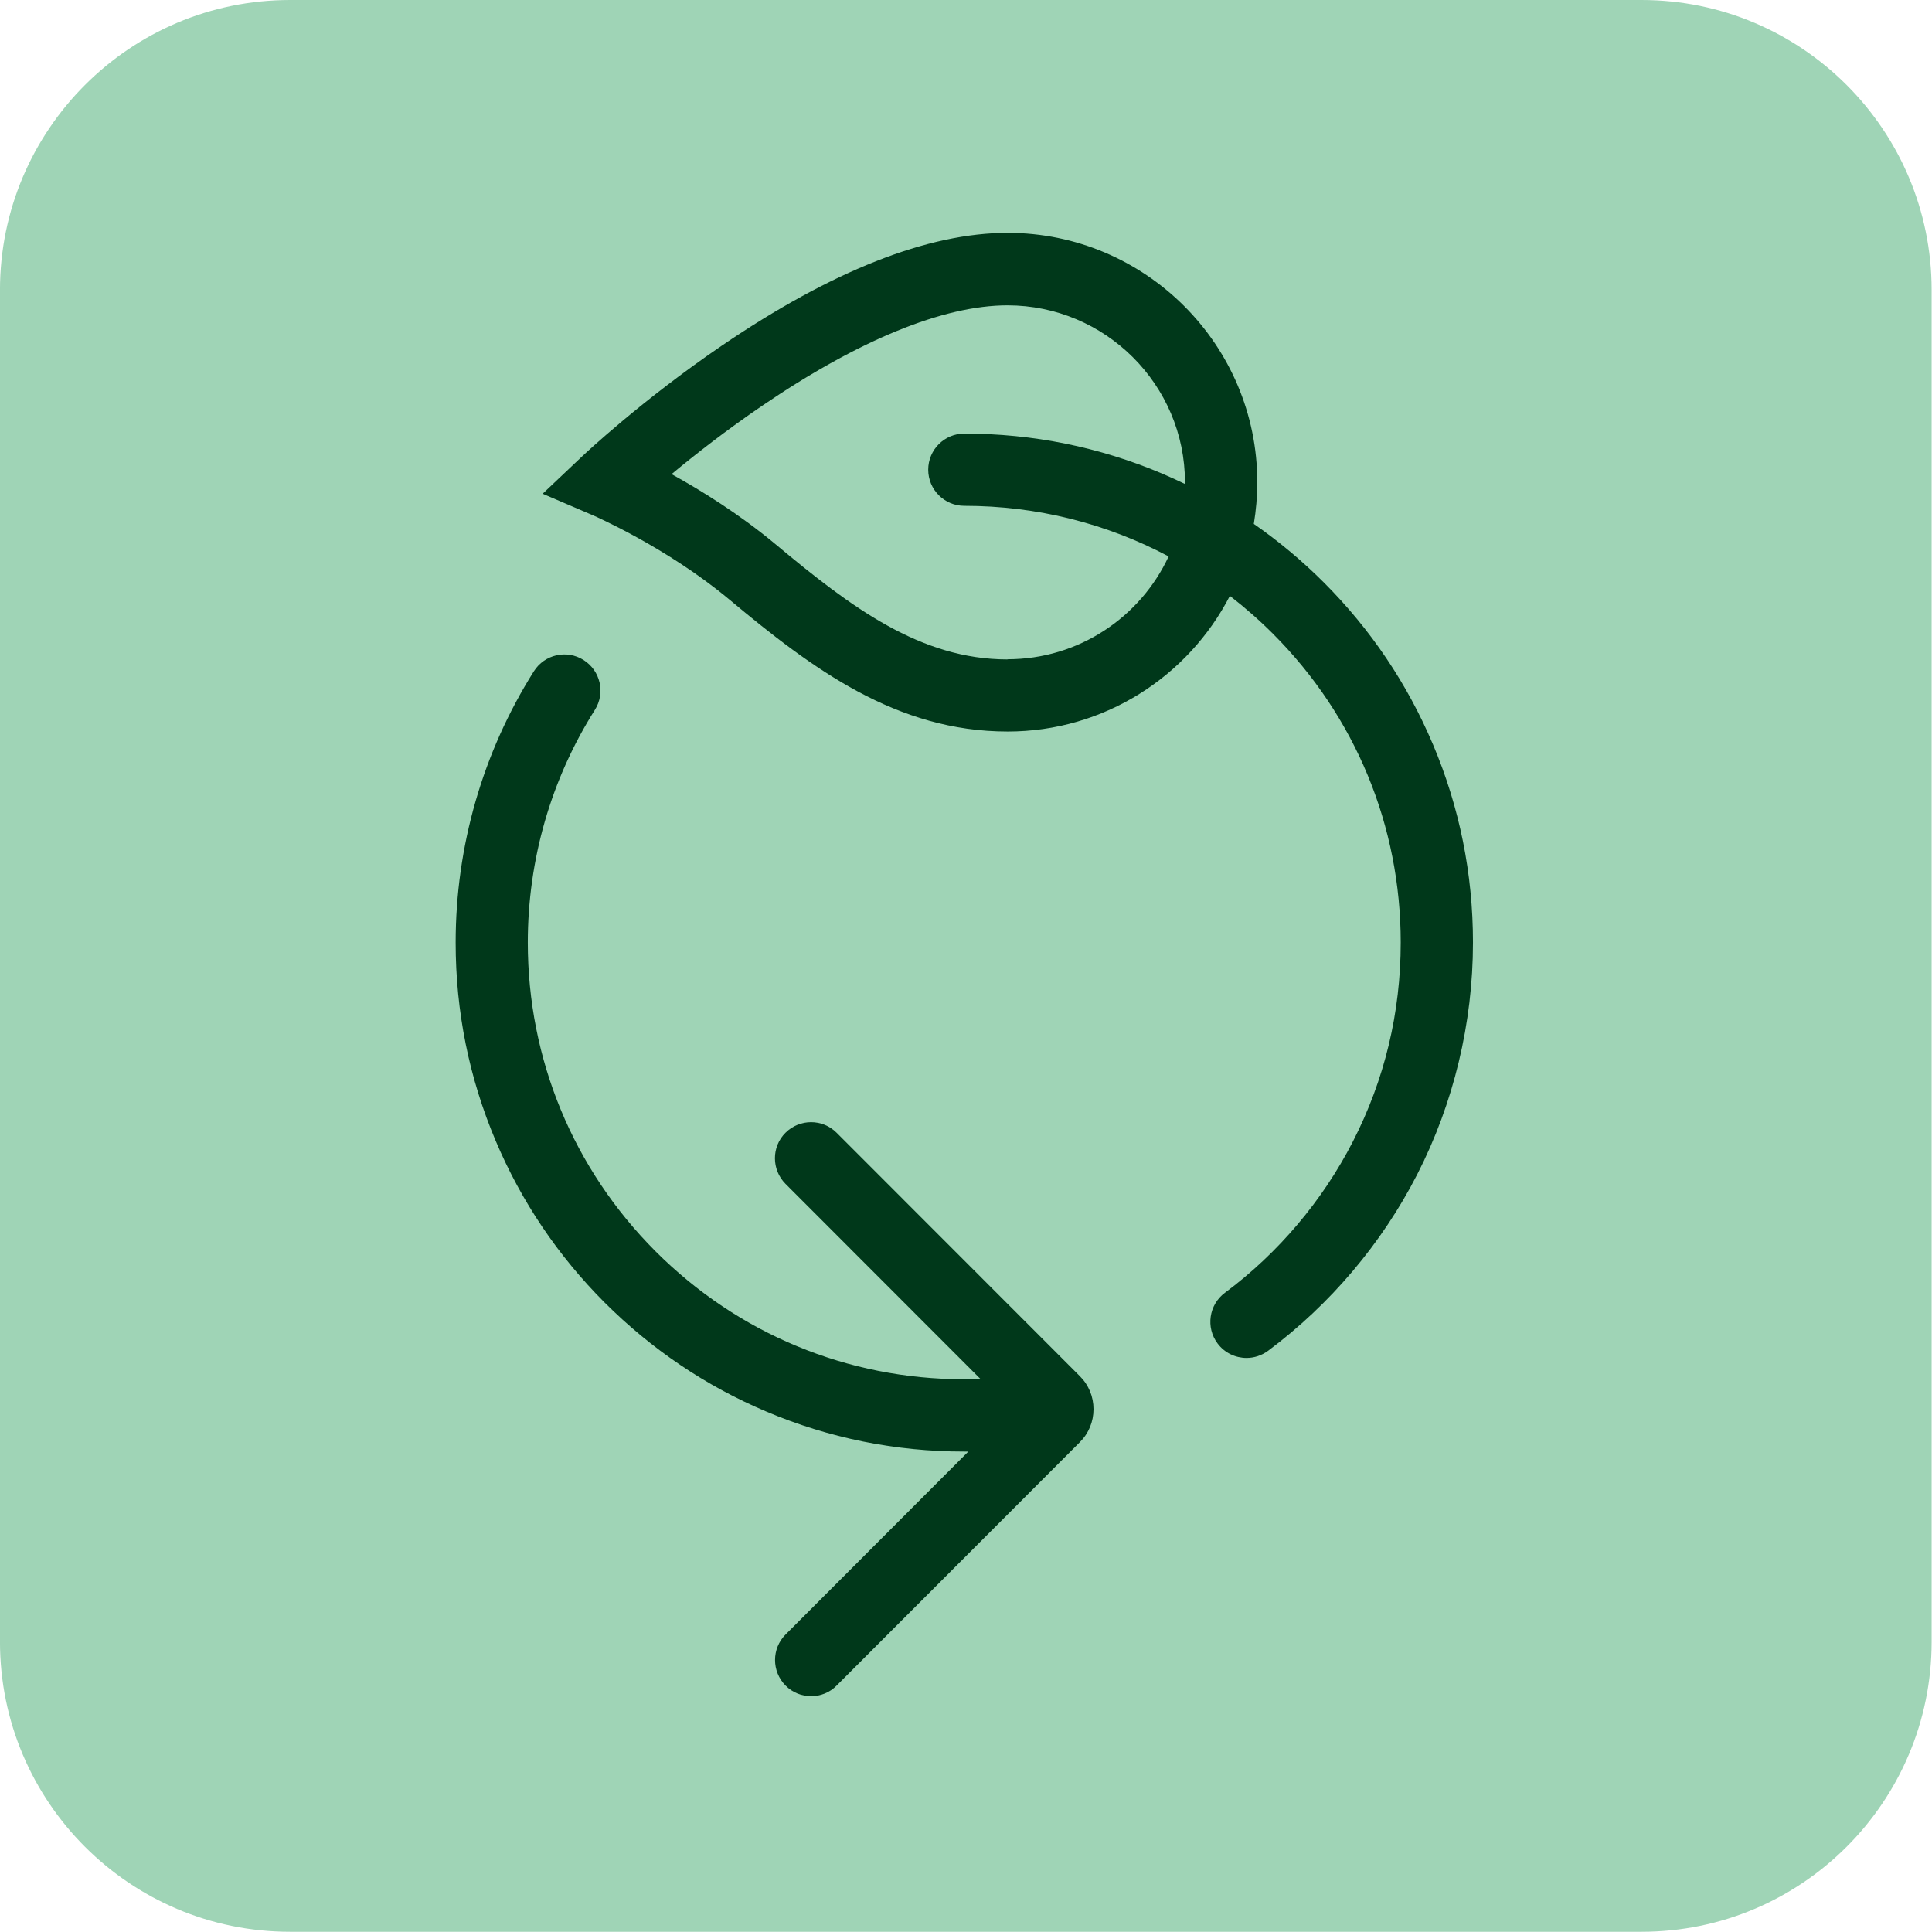
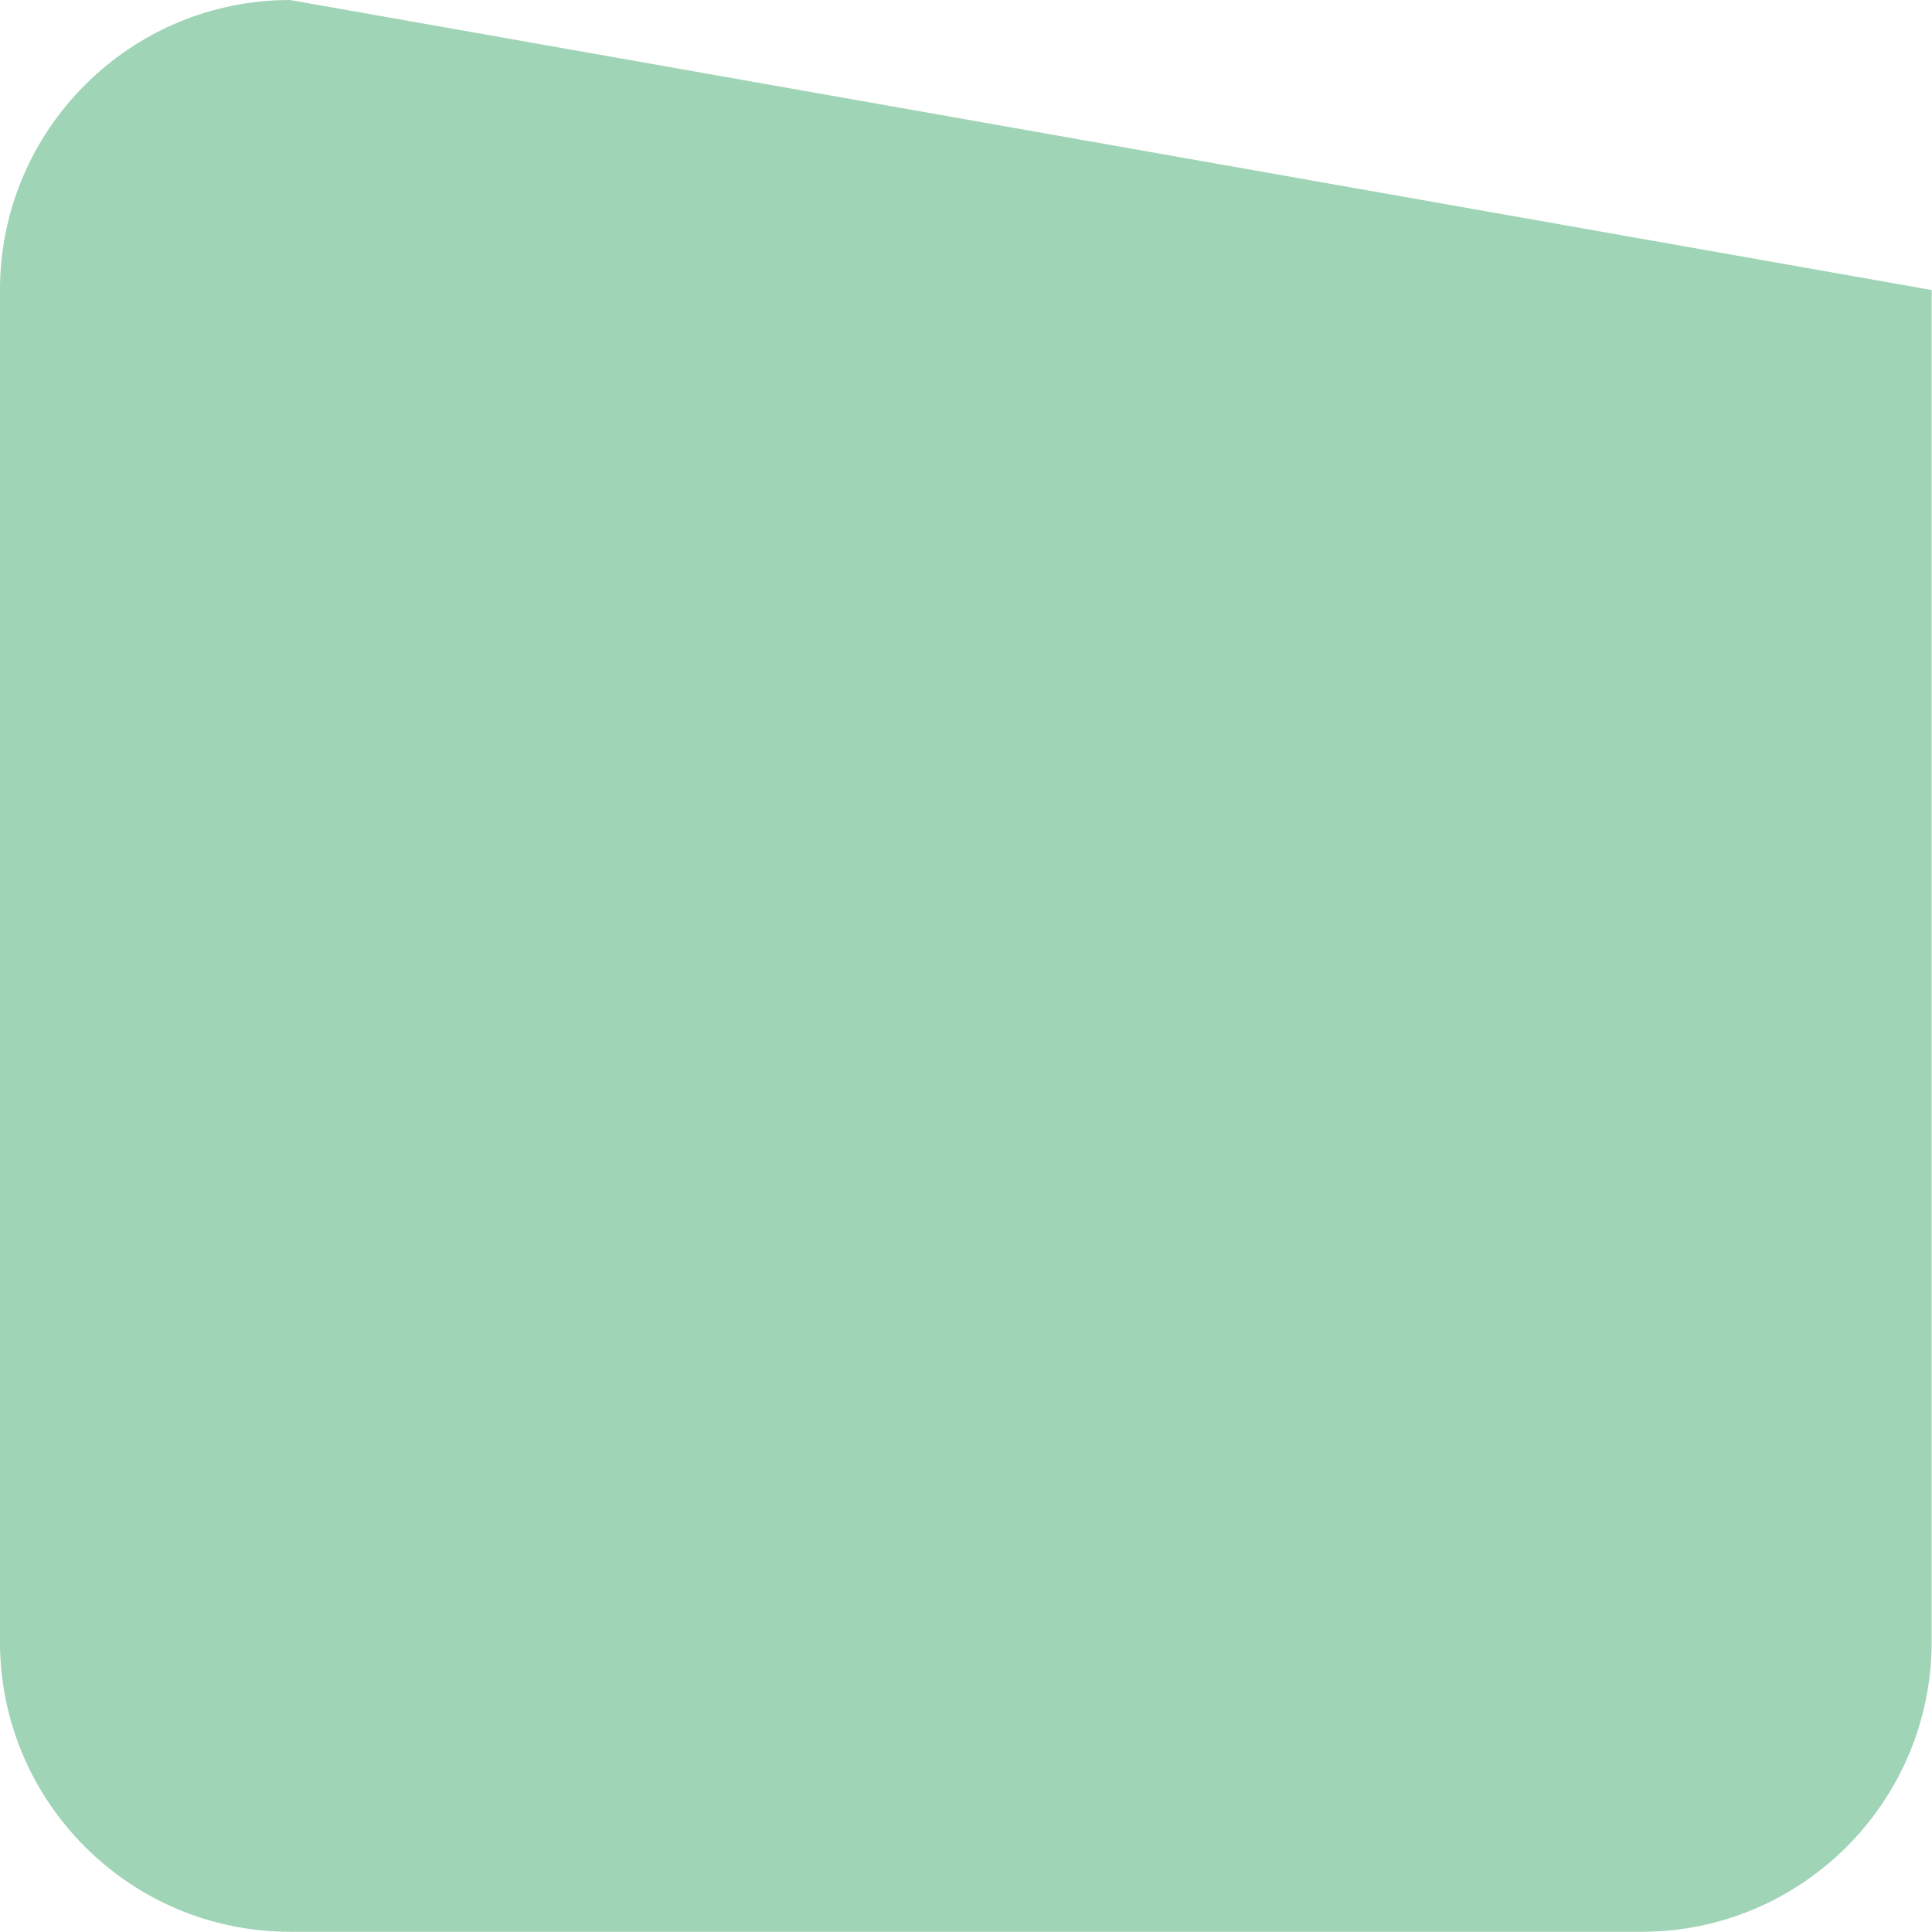
<svg xmlns="http://www.w3.org/2000/svg" width="100%" height="100%" viewBox="0 0 96 96" version="1.1" xml:space="preserve" style="fill-rule:evenodd;clip-rule:evenodd;stroke-linejoin:round;stroke-miterlimit:2;">
  <g transform="matrix(1.149,0,0,1.155,-3.948,-2.698)">
-     <path d="M86.971,14.813C86.971,7.927 81.351,2.336 74.429,2.336L15.977,2.336C9.055,2.336 3.435,7.927 3.435,14.813L3.435,72.966C3.435,79.852 9.055,85.443 15.977,85.443L74.429,85.443C81.351,85.443 86.971,79.852 86.971,72.966L86.971,14.813Z" style="fill:rgb(159,212,182);" />
+     <path d="M86.971,14.813L15.977,2.336C9.055,2.336 3.435,7.927 3.435,14.813L3.435,72.966C3.435,79.852 9.055,85.443 15.977,85.443L74.429,85.443C81.351,85.443 86.971,79.852 86.971,72.966L86.971,14.813Z" style="fill:rgb(159,212,182);" />
  </g>
  <g>
    <g transform="matrix(1.643,0,0,1.643,22.641,11.571)">
-       <path d="M11.521,27.215C11.096,26.789 10.404,26.789 9.976,27.215C9.548,27.64 9.551,28.333 9.976,28.761L15.873,34.663C15.709,34.668 15.542,34.671 15.379,34.671C11.854,34.671 8.539,33.296 6.047,30.803C3.556,28.309 2.182,24.991 2.182,21.464C2.182,18.963 2.882,16.528 4.211,14.426C4.534,13.915 4.38,13.241 3.87,12.919C3.361,12.596 2.687,12.749 2.365,13.26C0.819,15.713 0,18.55 0,21.467C0,23.545 0.407,25.56 1.21,27.458C1.984,29.29 3.094,30.937 4.504,32.349C5.918,33.761 7.561,34.872 9.392,35.646C11.289,36.45 13.302,36.857 15.379,36.857L15.505,36.857L9.979,42.389C9.553,42.814 9.553,43.507 9.979,43.935C10.192,44.149 10.47,44.255 10.75,44.255C11.03,44.255 11.31,44.149 11.521,43.935L18.879,36.572C19.146,36.305 19.291,35.953 19.291,35.575C19.291,35.197 19.146,34.845 18.879,34.578L11.521,27.215Z" style="fill:rgb(0,56,26);fill-rule:nonzero;" />
-     </g>
+       </g>
    <g transform="matrix(1.643,0,0,1.643,22.641,11.571)">
-       <path d="M16.689,12.9C14.057,12.9 11.959,11.324 9.682,9.423C8.586,8.508 7.423,7.789 6.53,7.297C7.223,6.721 8.176,5.973 9.273,5.227C12.187,3.242 14.752,2.192 16.689,2.192C19.647,2.192 22.057,4.595 22.057,7.546L22.057,7.594C21.832,7.485 21.602,7.382 21.37,7.282C19.473,6.478 17.46,6.071 15.383,6.071C14.781,6.071 14.292,6.56 14.292,7.163C14.292,7.765 14.781,8.255 15.383,8.255C17.574,8.255 19.682,8.786 21.563,9.785C20.71,11.62 18.847,12.895 16.691,12.895M29.555,15.467C28.781,13.635 27.671,11.988 26.26,10.576C25.602,9.918 24.892,9.325 24.139,8.802C24.207,8.392 24.244,7.972 24.244,7.541C24.244,3.382 20.857,-0 16.694,-0C14.282,-0 11.373,1.148 8.047,3.413C5.637,5.055 3.912,6.679 3.841,6.745L2.631,7.89L4.161,8.545C4.182,8.556 6.388,9.51 8.287,11.097C10.8,13.196 13.336,15.081 16.694,15.081C19.618,15.081 22.16,13.413 23.415,10.978C23.869,11.33 24.305,11.71 24.717,12.123C27.209,14.616 28.582,17.934 28.582,21.461C28.582,23.582 28.096,25.607 27.135,27.482C26.218,29.269 24.881,30.853 23.264,32.056C22.781,32.415 22.68,33.103 23.042,33.587C23.256,33.875 23.587,34.026 23.919,34.026C24.147,34.026 24.374,33.954 24.572,33.809C26.453,32.405 28.012,30.562 29.079,28.479C30.183,26.324 30.767,23.896 30.767,21.461C30.767,19.383 30.36,17.368 29.557,15.47" style="fill:rgb(0,56,26);fill-rule:nonzero;" />
-     </g>
+       </g>
  </g>
</svg>